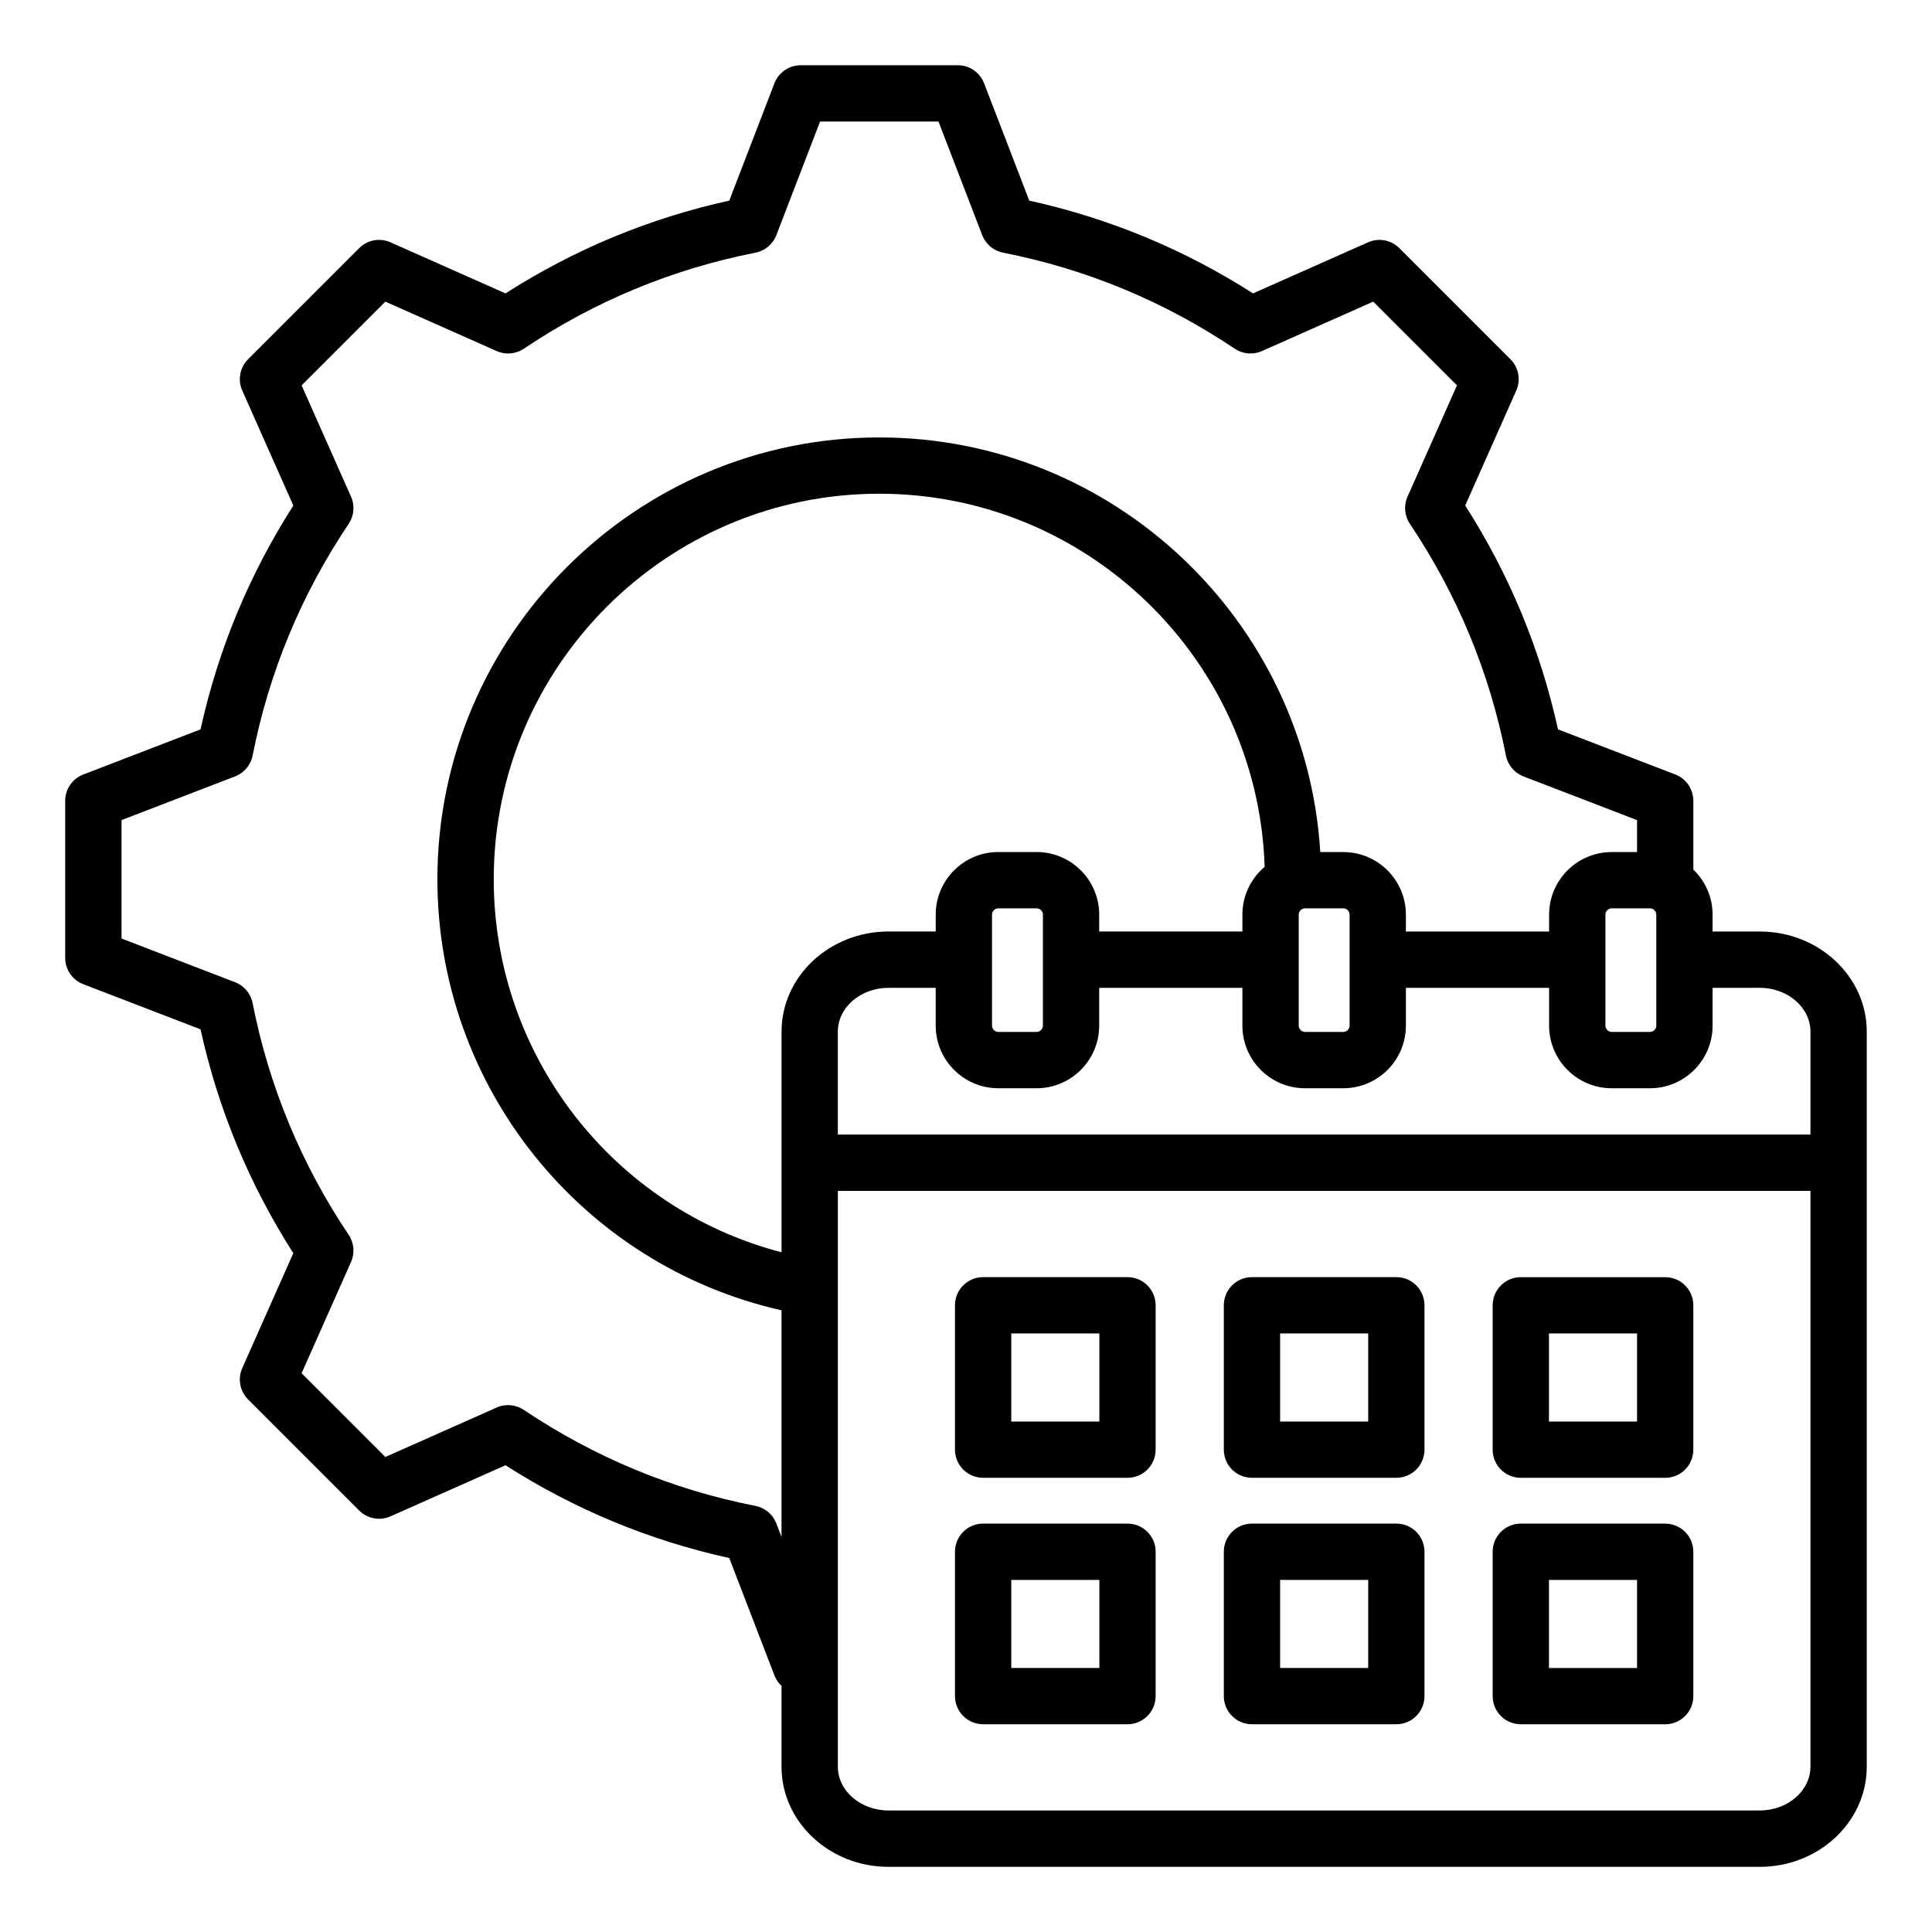
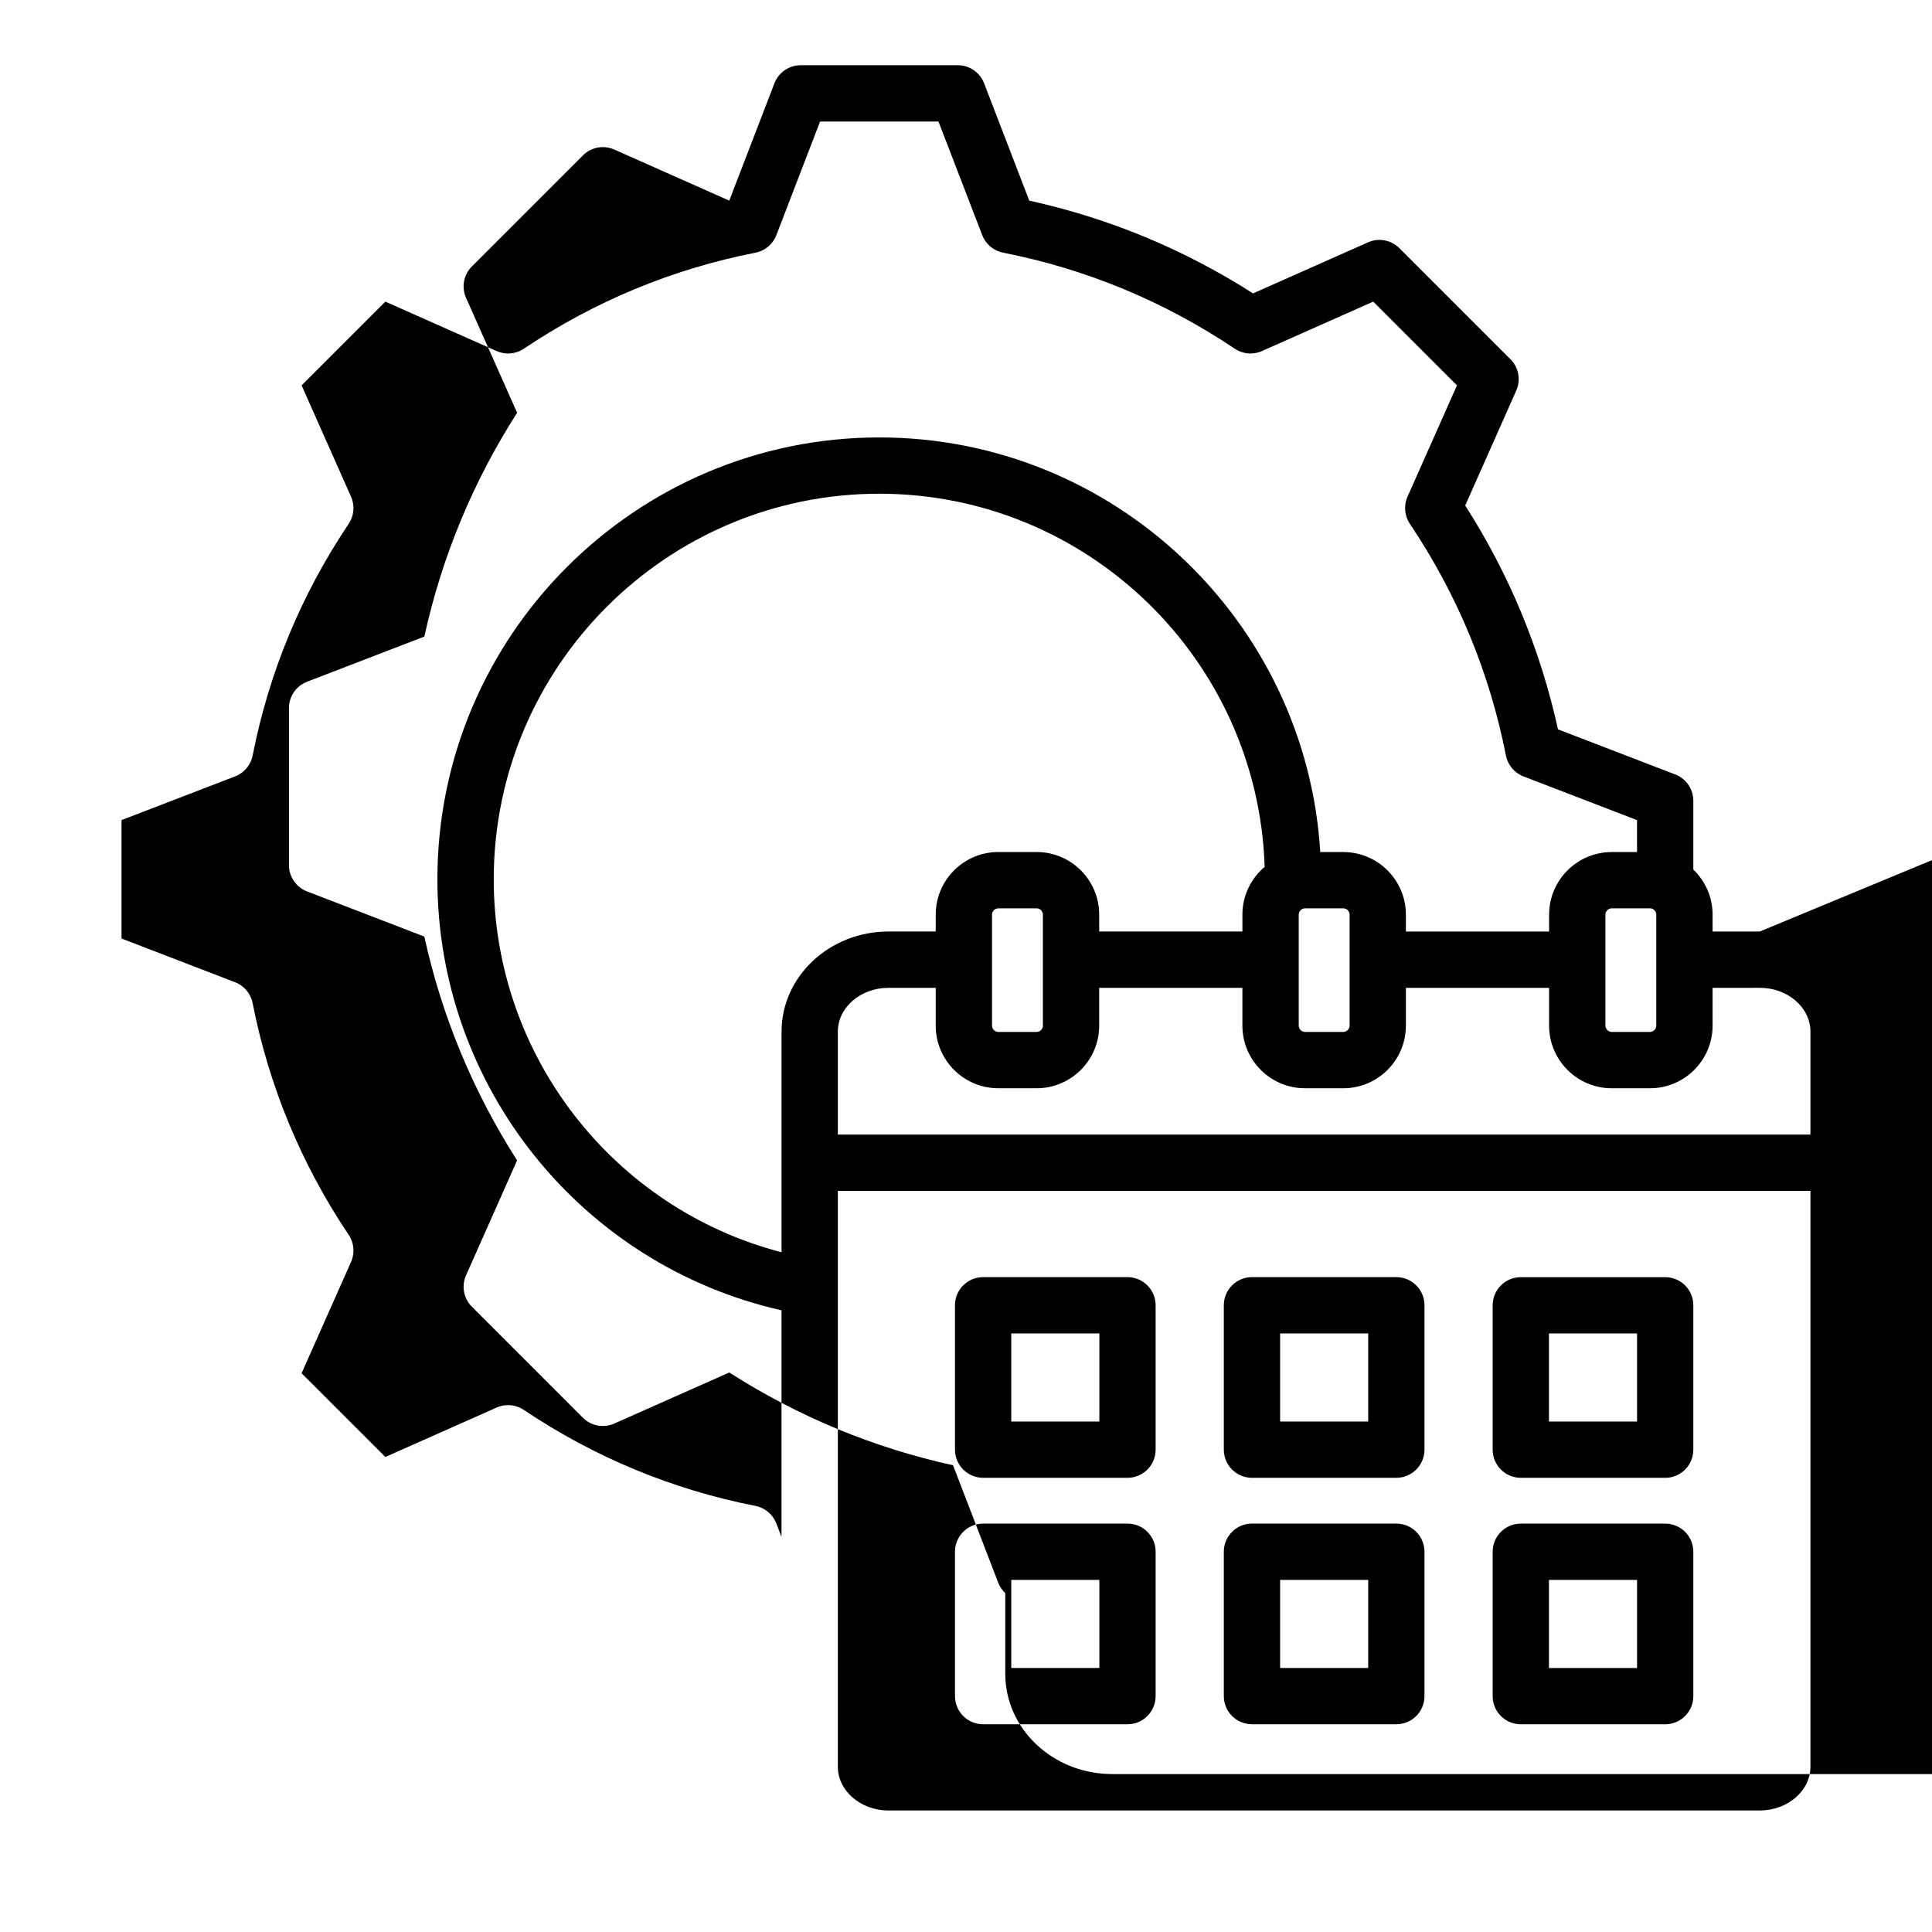
<svg xmlns="http://www.w3.org/2000/svg" fill="#000000" width="800px" height="800px" version="1.1" viewBox="144 144 512 512">
-   <path d="m610.37 390.86h-12.516v-4.473c0-4.691-1.961-8.922-5.102-11.938v-18.238c0-3.086-1.898-5.852-4.781-6.965l-31.09-11.965c-4.644-21.129-12.898-41.051-24.586-59.316l13.531-30.465c1.254-2.816 0.641-6.121-1.543-8.301l-29.438-29.438c-2.184-2.184-5.484-2.793-8.301-1.543l-30.477 13.535c-18.273-11.688-38.191-19.941-59.301-24.586l-11.973-31.102c-1.105-2.883-3.879-4.781-6.965-4.781h-41.629c-3.086 0-5.852 1.898-6.965 4.781l-11.973 31.102c-21.117 4.641-41.027 12.895-59.301 24.586l-30.477-13.535c-2.816-1.254-6.121-0.641-8.301 1.543l-29.438 29.438c-2.184 2.184-2.797 5.484-1.543 8.301l13.535 30.477c-11.691 18.27-19.949 38.184-24.586 59.309l-31.094 11.973c-2.883 1.105-4.781 3.871-4.781 6.965v41.629c0 3.086 1.898 5.852 4.781 6.965l31.09 11.965c4.644 21.129 12.898 41.051 24.586 59.316l-13.531 30.465c-1.254 2.816-0.641 6.121 1.543 8.301l29.438 29.438c2.184 2.184 5.484 2.793 8.301 1.543l30.477-13.535c18.273 11.688 38.191 19.941 59.301 24.586l11.973 31.102c0.418 1.09 1.07 2.027 1.875 2.769v21.426c0 14.637 12.711 26.539 28.34 26.539h230.92c15.625 0 28.34-11.906 28.34-26.539v-194.79c0-14.637-12.711-26.539-28.34-26.539zm0 14.922c7.398 0 13.418 5.211 13.418 11.617v27.277l-257.75 0.004v-27.277c0-6.406 6.019-11.617 13.418-11.617h12.516v10.023c0 9.148 7.441 16.59 16.59 16.59h10.145c9.148 0 16.59-7.441 16.59-16.59v-10.023h37.953v10.023c0 9.148 7.441 16.59 16.59 16.59h10.145c9.148 0 16.59-7.441 16.59-16.59v-10.023h37.953v10.023c0 9.148 7.441 16.59 16.59 16.59h10.145c9.148 0 16.59-7.441 16.59-16.59v-10.023zm-110.38-21.066c0.902 0 1.668 0.766 1.668 1.668v29.422c0 0.902-0.766 1.668-1.668 1.668h-10.145c-0.906 0-1.668-0.766-1.668-1.668v-29.422c0-0.902 0.766-1.668 1.668-1.668zm-26.738 1.668v4.473h-37.953v-4.473c0-9.148-7.441-16.59-16.59-16.59h-10.145c-9.148 0-16.59 7.441-16.59 16.59v4.473h-12.516c-15.625 0-28.34 11.906-28.34 26.539v58.473c-44.594-11.617-76.273-52.102-76.273-98.848 0-56.344 45.836-102.18 102.18-102.18 55.242 0 100.38 44.062 102.12 98.883-3.602 3.051-5.894 7.59-5.894 12.66zm-52.875 0v29.422c0 0.902-0.766 1.668-1.668 1.668h-10.145c-0.902 0-1.668-0.766-1.668-1.668v-29.422c0-0.902 0.766-1.668 1.668-1.668h10.145c0.91 0 1.668 0.766 1.668 1.668zm160.89-1.668c0.902 0 1.668 0.766 1.668 1.668v29.422c0 0.902-0.766 1.668-1.668 1.668h-10.145c-0.902 0-1.668-0.766-1.668-1.668v-29.422c0-0.902 0.766-1.668 1.668-1.668zm-231.53 163.01c-0.922-2.394-3.008-4.144-5.527-4.641-22.027-4.324-42.684-12.891-61.398-25.453-2.129-1.426-4.84-1.664-7.184-0.625l-29.508 13.109-22.195-22.188 13.105-29.5c1.039-2.348 0.805-5.059-0.625-7.191-12.559-18.703-21.125-39.367-25.457-61.406-0.492-2.516-2.246-4.602-4.641-5.527l-30.102-11.586v-31.383l30.109-11.586c2.394-0.918 4.144-3.008 4.641-5.527 4.324-22.035 12.891-42.691 25.453-61.402 1.426-2.129 1.664-4.844 0.625-7.184l-13.105-29.508 22.195-22.195 29.508 13.109c2.348 1.039 5.059 0.805 7.184-0.625 18.715-12.562 39.371-21.129 61.398-25.453 2.519-0.492 4.602-2.246 5.527-4.641l11.586-30.113h31.383l11.594 30.113c0.922 2.394 3.008 4.144 5.527 4.641 22.027 4.324 42.684 12.891 61.398 25.453 2.129 1.426 4.844 1.664 7.184 0.625l29.508-13.109 22.195 22.188-13.109 29.508c-1.039 2.348-0.805 5.059 0.625 7.191 12.559 18.703 21.125 39.367 25.457 61.406 0.492 2.516 2.246 4.602 4.641 5.527l30.102 11.586v8.465h-6.711c-9.148 0-16.59 7.441-16.59 16.59v4.473h-37.953v-4.473c0-9.148-7.441-16.59-16.59-16.59h-6.102c-3.742-61.219-54.727-109.88-116.87-109.88-64.566 0-117.1 52.531-117.1 117.1 0 54.879 38.105 102.24 91.195 114.22v60.07zm260.63 76.07h-230.91c-7.398 0-13.418-5.211-13.418-11.617v-152.58h257.75v152.57c0 6.41-6.019 11.621-13.418 11.621zm-167.57-141.34h-38.262c-4.121 0-7.457 3.336-7.457 7.457v38.262c0 4.121 3.336 7.457 7.457 7.457h38.262c4.121 0 7.457-3.336 7.457-7.457v-38.262c0.004-4.113-3.34-7.457-7.457-7.457zm-7.457 38.262h-23.344v-23.344h23.344zm78.703-38.262h-38.262c-4.121 0-7.457 3.336-7.457 7.457v38.262c0 4.121 3.336 7.457 7.457 7.457h38.262c4.121 0 7.457-3.336 7.457-7.457v-38.262c0.004-4.113-3.336-7.457-7.457-7.457zm-7.457 38.262h-23.344v-23.344h23.344zm-63.789 27.051h-38.262c-4.121 0-7.457 3.336-7.457 7.457v38.262c0 4.121 3.336 7.457 7.457 7.457h38.262c4.121 0 7.457-3.336 7.457-7.457v-38.262c0.004-4.121-3.34-7.457-7.457-7.457zm-7.457 38.262h-23.344v-23.344h23.344zm78.703-38.262h-38.262c-4.121 0-7.457 3.336-7.457 7.457v38.262c0 4.121 3.336 7.457 7.457 7.457h38.262c4.121 0 7.457-3.336 7.457-7.457v-38.262c0.004-4.121-3.336-7.457-7.457-7.457zm-7.457 38.262h-23.344v-23.344h23.344zm78.703-103.57h-38.262c-4.121 0-7.457 3.336-7.457 7.457v38.262c0 4.121 3.336 7.457 7.457 7.457h38.262c4.121 0 7.457-3.336 7.457-7.457v-38.262c0.008-4.113-3.336-7.457-7.457-7.457zm-7.457 38.262h-23.344v-23.344h23.344zm7.457 27.051h-38.262c-4.121 0-7.457 3.336-7.457 7.457v38.262c0 4.121 3.336 7.457 7.457 7.457h38.262c4.121 0 7.457-3.336 7.457-7.457v-38.262c0.008-4.121-3.336-7.457-7.457-7.457zm-7.457 38.262h-23.344v-23.344h23.344z" />
+   <path d="m610.37 390.86h-12.516v-4.473c0-4.691-1.961-8.922-5.102-11.938v-18.238c0-3.086-1.898-5.852-4.781-6.965l-31.09-11.965c-4.644-21.129-12.898-41.051-24.586-59.316l13.531-30.465c1.254-2.816 0.641-6.121-1.543-8.301l-29.438-29.438c-2.184-2.184-5.484-2.793-8.301-1.543l-30.477 13.535c-18.273-11.688-38.191-19.941-59.301-24.586l-11.973-31.102c-1.105-2.883-3.879-4.781-6.965-4.781h-41.629c-3.086 0-5.852 1.898-6.965 4.781l-11.973 31.102l-30.477-13.535c-2.816-1.254-6.121-0.641-8.301 1.543l-29.438 29.438c-2.184 2.184-2.797 5.484-1.543 8.301l13.535 30.477c-11.691 18.27-19.949 38.184-24.586 59.309l-31.094 11.973c-2.883 1.105-4.781 3.871-4.781 6.965v41.629c0 3.086 1.898 5.852 4.781 6.965l31.09 11.965c4.644 21.129 12.898 41.051 24.586 59.316l-13.531 30.465c-1.254 2.816-0.641 6.121 1.543 8.301l29.438 29.438c2.184 2.184 5.484 2.793 8.301 1.543l30.477-13.535c18.273 11.688 38.191 19.941 59.301 24.586l11.973 31.102c0.418 1.09 1.07 2.027 1.875 2.769v21.426c0 14.637 12.711 26.539 28.34 26.539h230.92c15.625 0 28.34-11.906 28.34-26.539v-194.79c0-14.637-12.711-26.539-28.34-26.539zm0 14.922c7.398 0 13.418 5.211 13.418 11.617v27.277l-257.75 0.004v-27.277c0-6.406 6.019-11.617 13.418-11.617h12.516v10.023c0 9.148 7.441 16.59 16.59 16.59h10.145c9.148 0 16.59-7.441 16.59-16.59v-10.023h37.953v10.023c0 9.148 7.441 16.59 16.59 16.59h10.145c9.148 0 16.59-7.441 16.59-16.59v-10.023h37.953v10.023c0 9.148 7.441 16.59 16.59 16.59h10.145c9.148 0 16.59-7.441 16.59-16.59v-10.023zm-110.38-21.066c0.902 0 1.668 0.766 1.668 1.668v29.422c0 0.902-0.766 1.668-1.668 1.668h-10.145c-0.906 0-1.668-0.766-1.668-1.668v-29.422c0-0.902 0.766-1.668 1.668-1.668zm-26.738 1.668v4.473h-37.953v-4.473c0-9.148-7.441-16.59-16.59-16.59h-10.145c-9.148 0-16.59 7.441-16.59 16.59v4.473h-12.516c-15.625 0-28.34 11.906-28.34 26.539v58.473c-44.594-11.617-76.273-52.102-76.273-98.848 0-56.344 45.836-102.18 102.18-102.18 55.242 0 100.38 44.062 102.12 98.883-3.602 3.051-5.894 7.59-5.894 12.66zm-52.875 0v29.422c0 0.902-0.766 1.668-1.668 1.668h-10.145c-0.902 0-1.668-0.766-1.668-1.668v-29.422c0-0.902 0.766-1.668 1.668-1.668h10.145c0.91 0 1.668 0.766 1.668 1.668zm160.89-1.668c0.902 0 1.668 0.766 1.668 1.668v29.422c0 0.902-0.766 1.668-1.668 1.668h-10.145c-0.902 0-1.668-0.766-1.668-1.668v-29.422c0-0.902 0.766-1.668 1.668-1.668zm-231.53 163.01c-0.922-2.394-3.008-4.144-5.527-4.641-22.027-4.324-42.684-12.891-61.398-25.453-2.129-1.426-4.84-1.664-7.184-0.625l-29.508 13.109-22.195-22.188 13.105-29.5c1.039-2.348 0.805-5.059-0.625-7.191-12.559-18.703-21.125-39.367-25.457-61.406-0.492-2.516-2.246-4.602-4.641-5.527l-30.102-11.586v-31.383l30.109-11.586c2.394-0.918 4.144-3.008 4.641-5.527 4.324-22.035 12.891-42.691 25.453-61.402 1.426-2.129 1.664-4.844 0.625-7.184l-13.105-29.508 22.195-22.195 29.508 13.109c2.348 1.039 5.059 0.805 7.184-0.625 18.715-12.562 39.371-21.129 61.398-25.453 2.519-0.492 4.602-2.246 5.527-4.641l11.586-30.113h31.383l11.594 30.113c0.922 2.394 3.008 4.144 5.527 4.641 22.027 4.324 42.684 12.891 61.398 25.453 2.129 1.426 4.844 1.664 7.184 0.625l29.508-13.109 22.195 22.188-13.109 29.508c-1.039 2.348-0.805 5.059 0.625 7.191 12.559 18.703 21.125 39.367 25.457 61.406 0.492 2.516 2.246 4.602 4.641 5.527l30.102 11.586v8.465h-6.711c-9.148 0-16.59 7.441-16.59 16.59v4.473h-37.953v-4.473c0-9.148-7.441-16.59-16.59-16.59h-6.102c-3.742-61.219-54.727-109.88-116.87-109.88-64.566 0-117.1 52.531-117.1 117.1 0 54.879 38.105 102.24 91.195 114.22v60.07zm260.63 76.07h-230.91c-7.398 0-13.418-5.211-13.418-11.617v-152.58h257.75v152.57c0 6.41-6.019 11.621-13.418 11.621zm-167.57-141.34h-38.262c-4.121 0-7.457 3.336-7.457 7.457v38.262c0 4.121 3.336 7.457 7.457 7.457h38.262c4.121 0 7.457-3.336 7.457-7.457v-38.262c0.004-4.113-3.34-7.457-7.457-7.457zm-7.457 38.262h-23.344v-23.344h23.344zm78.703-38.262h-38.262c-4.121 0-7.457 3.336-7.457 7.457v38.262c0 4.121 3.336 7.457 7.457 7.457h38.262c4.121 0 7.457-3.336 7.457-7.457v-38.262c0.004-4.113-3.336-7.457-7.457-7.457zm-7.457 38.262h-23.344v-23.344h23.344zm-63.789 27.051h-38.262c-4.121 0-7.457 3.336-7.457 7.457v38.262c0 4.121 3.336 7.457 7.457 7.457h38.262c4.121 0 7.457-3.336 7.457-7.457v-38.262c0.004-4.121-3.34-7.457-7.457-7.457zm-7.457 38.262h-23.344v-23.344h23.344zm78.703-38.262h-38.262c-4.121 0-7.457 3.336-7.457 7.457v38.262c0 4.121 3.336 7.457 7.457 7.457h38.262c4.121 0 7.457-3.336 7.457-7.457v-38.262c0.004-4.121-3.336-7.457-7.457-7.457zm-7.457 38.262h-23.344v-23.344h23.344zm78.703-103.57h-38.262c-4.121 0-7.457 3.336-7.457 7.457v38.262c0 4.121 3.336 7.457 7.457 7.457h38.262c4.121 0 7.457-3.336 7.457-7.457v-38.262c0.008-4.113-3.336-7.457-7.457-7.457zm-7.457 38.262h-23.344v-23.344h23.344zm7.457 27.051h-38.262c-4.121 0-7.457 3.336-7.457 7.457v38.262c0 4.121 3.336 7.457 7.457 7.457h38.262c4.121 0 7.457-3.336 7.457-7.457v-38.262c0.008-4.121-3.336-7.457-7.457-7.457zm-7.457 38.262h-23.344v-23.344h23.344z" />
</svg>